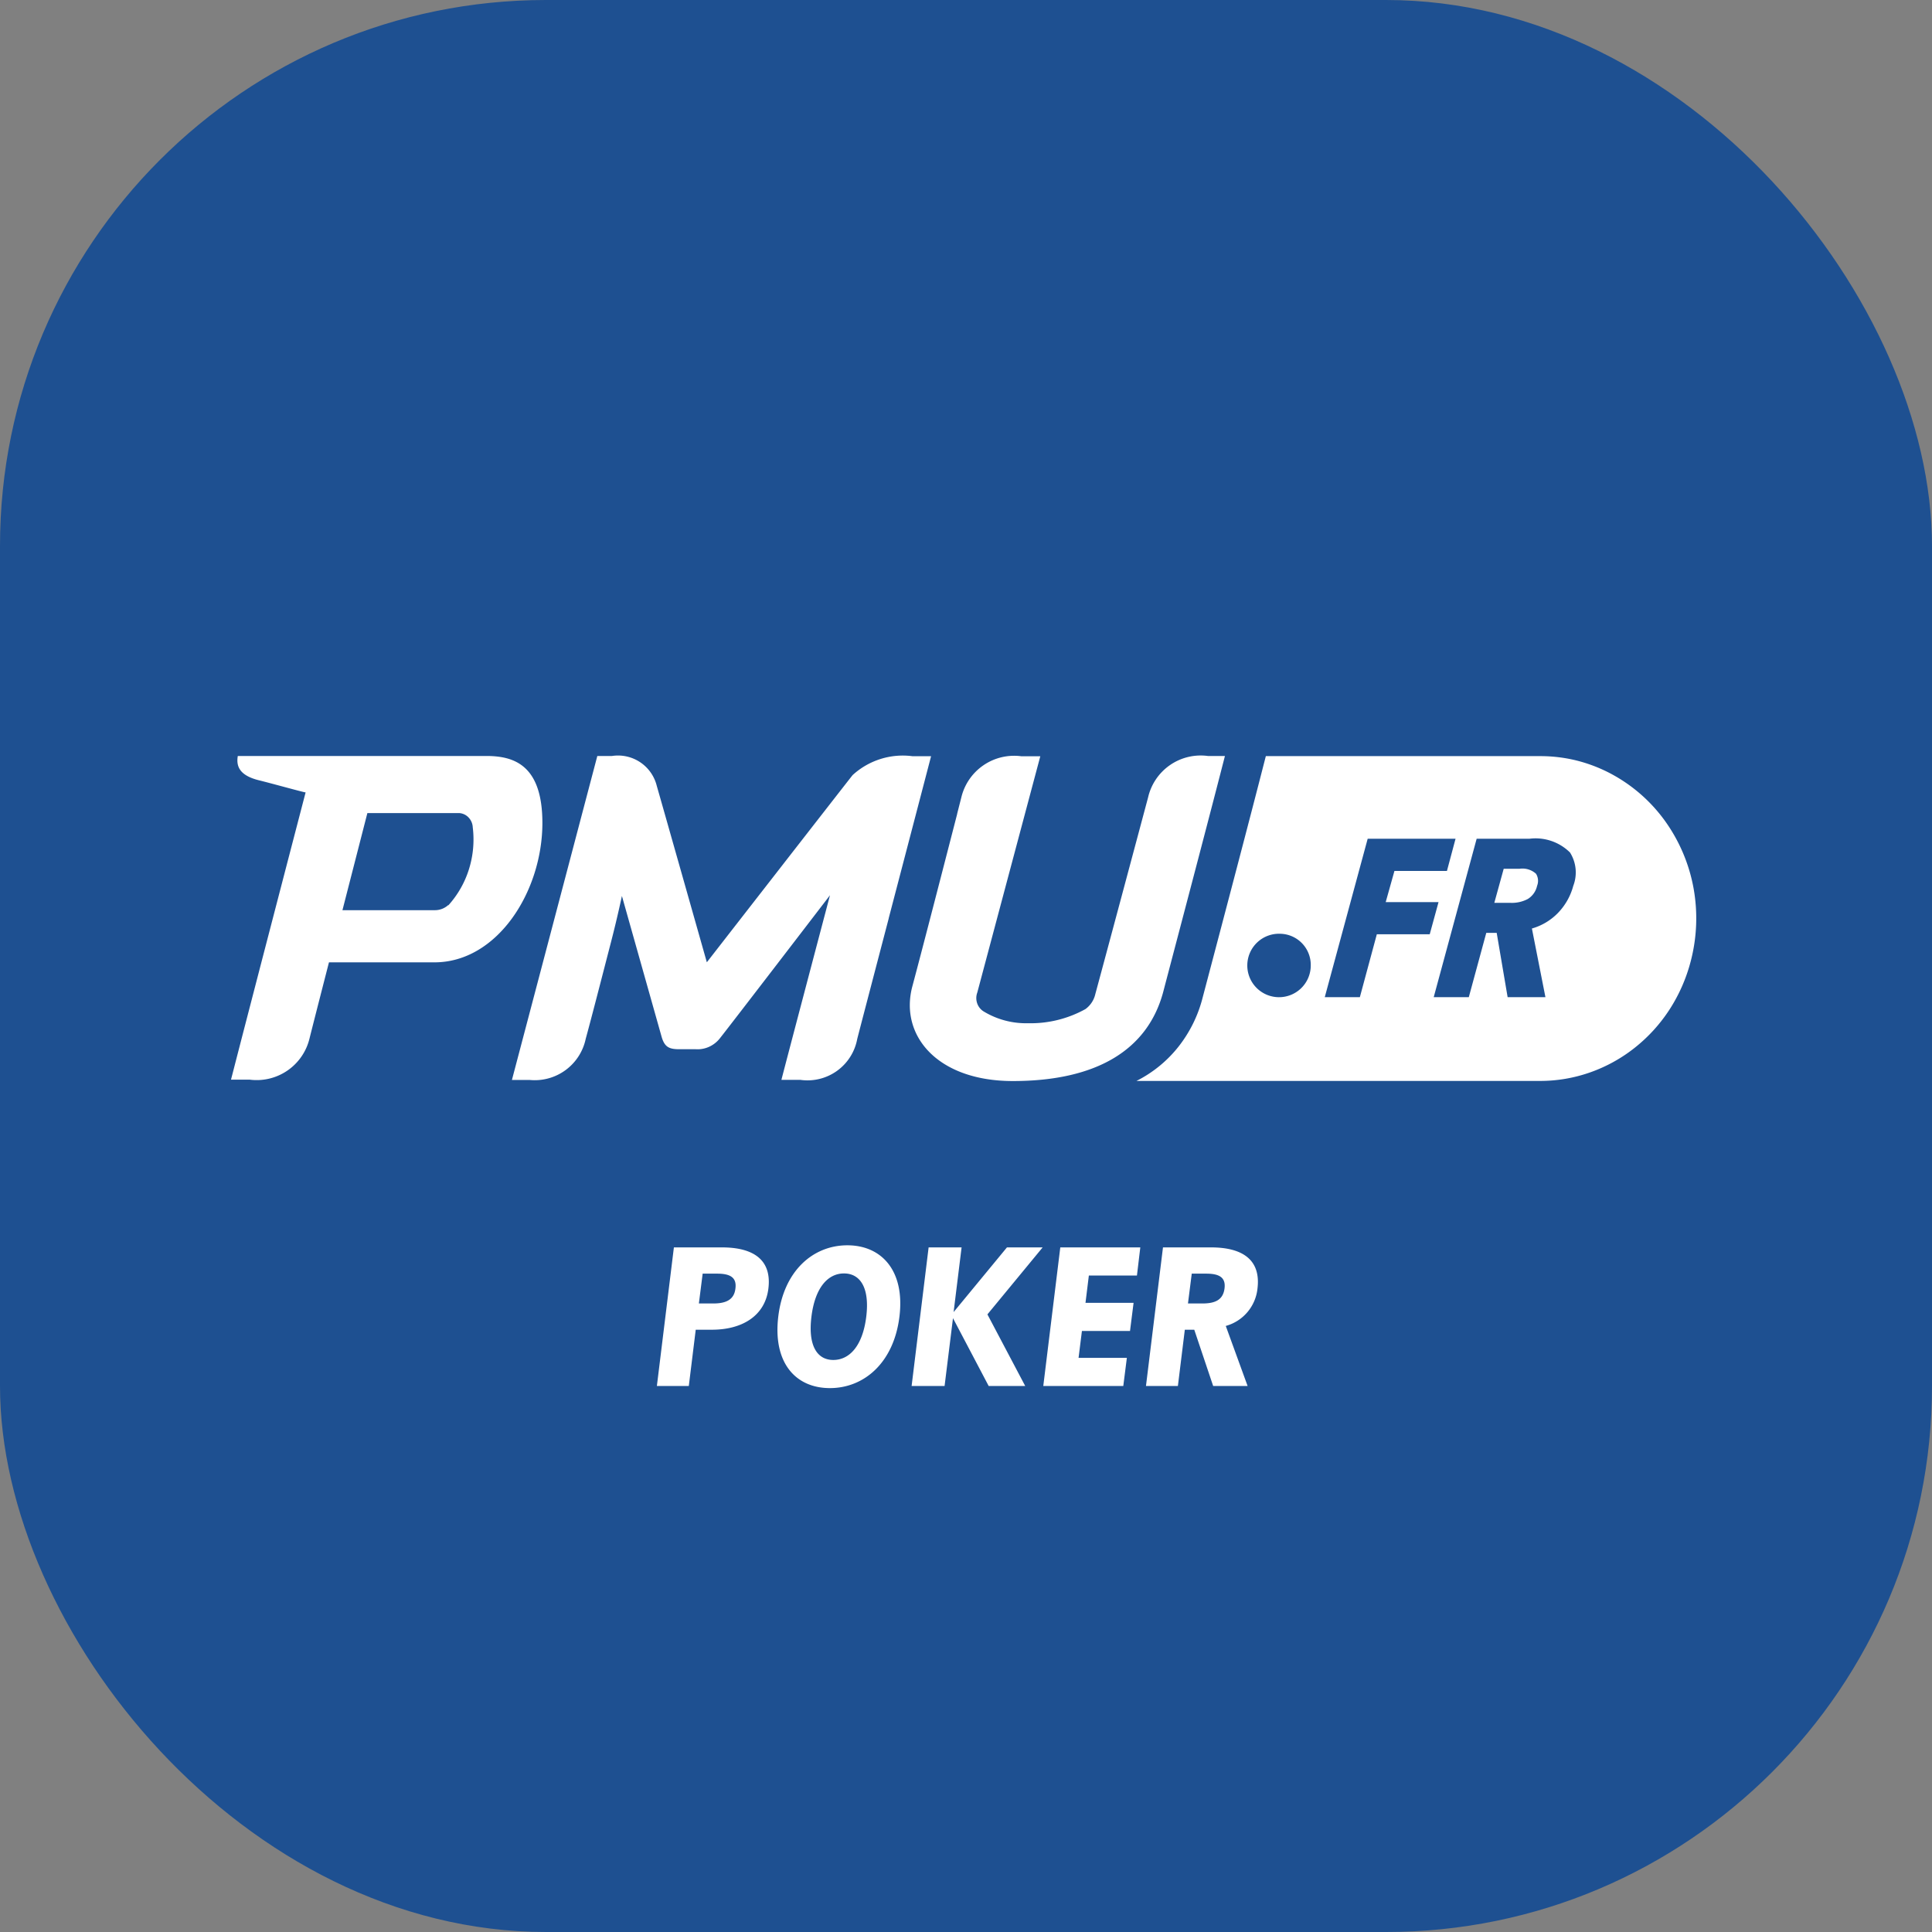
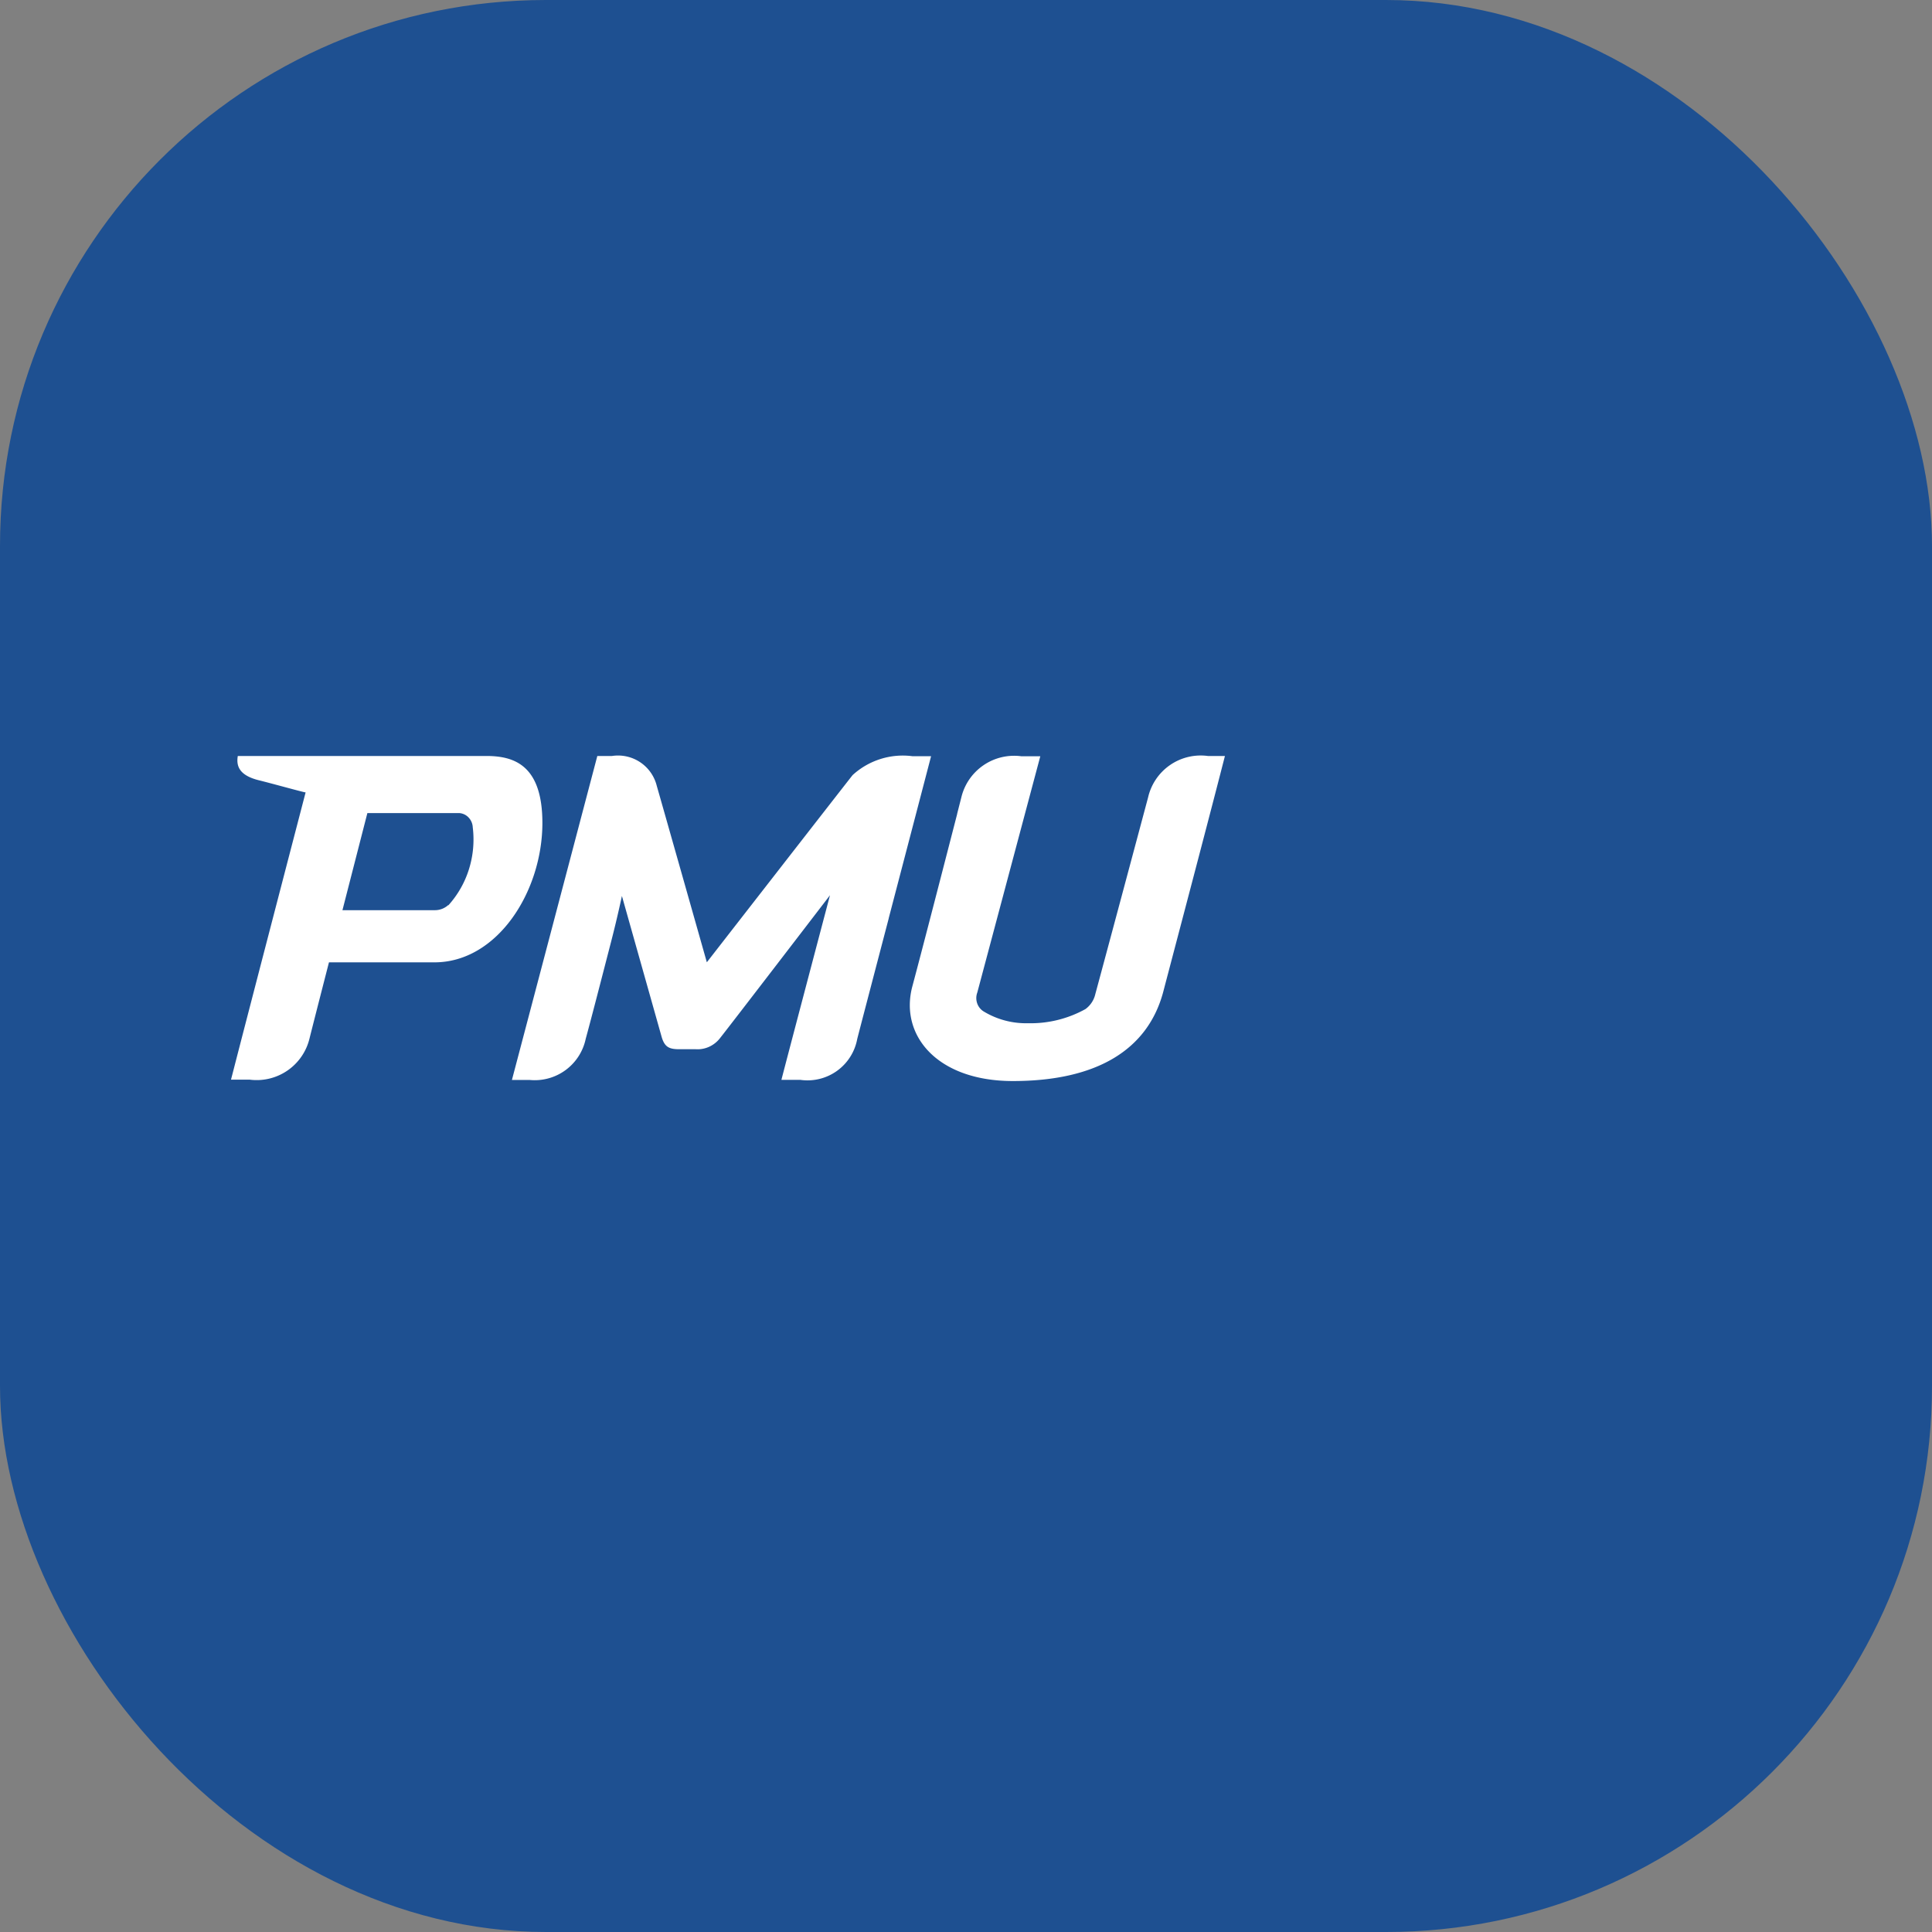
<svg xmlns="http://www.w3.org/2000/svg" width="92" height="92" viewBox="0 0 92 92">
  <rect x="0" y="0" width="92" height="92" fill="#808080" stroke="none" />
  <g id="APP-pkr" transform="translate(-1379 -1459)">
    <rect id="BG" width="92" height="92" rx="26" transform="translate(1379 1459)" fill="#1e5091" />
    <g id="CONTENT" transform="translate(0 3)">
-       <path id="Tracé_897" data-name="Tracé 897" d="M3.38-6.6H1.09L.28,0H1.8l.33-2.68H2.9c1.43,0,2.53-.65,2.69-1.96C5.76-6.03,4.85-6.6,3.38-6.6Zm.64,1.96c-.06.52-.43.71-1.05.71H2.28l.18-1.42h.69C3.77-5.35,4.09-5.17,4.02-4.64ZM8.52.1c1.63,0,3.04-1.21,3.31-3.4s-.85-3.4-2.48-3.4S6.32-5.49,6.06-3.3,6.88.1,8.52.1Zm.16-1.34c-.77,0-1.21-.68-1.04-2.06s.78-2.06,1.55-2.06,1.23.68,1.06,2.06S9.46-1.24,8.68-1.24ZM18.65-6.6h-1.7L14.41-3.52l.38-3.08H13.22L12.41,0h1.57l.4-3.23L16.08,0h1.74l-1.8-3.41Zm4.49,1.34L23.3-6.6H19.49L18.68,0h3.81l.17-1.34h-2.3l.16-1.28h2.29l.17-1.34H20.69l.16-1.3Zm5.74.62c.17-1.39-.74-1.96-2.21-1.96H24.38L23.57,0h1.52l.33-2.68h.45L26.77,0h1.64L27.37-2.86A2.068,2.068,0,0,0,28.88-4.64Zm-3.13-.71h.69c.62,0,.94.18.87.71s-.43.71-1.05.71h-.69Z" transform="translate(1410 1522)" fill="#fff" />
      <g id="Logo_PMU.fr" data-name="Logo PMU.fr" transform="translate(1390 1491.159)">
-         <path id="Soustraction_2" data-name="Soustraction 2" d="M19.227,15.467H0a5.967,5.967,0,0,0,2-1.63,6.258,6.258,0,0,0,1.155-2.352C4.283,7.217,5.419,2.9,6.093.264L6.161,0H19.228a7.179,7.179,0,0,1,1.693.2,7.252,7.252,0,0,1,1.6.6,7.536,7.536,0,0,1,2.614,2.24,7.923,7.923,0,0,1,1.387,3.214,8.075,8.075,0,0,1-.13,3.52,7.867,7.867,0,0,1-1,2.281,7.593,7.593,0,0,1-1.655,1.825,7.323,7.323,0,0,1-2.128,1.178A7.158,7.158,0,0,1,19.227,15.467ZM16.66,8.417h.494l.521,3.062h1.8l-.644-3.27a2.8,2.8,0,0,0,1.243-.744A2.944,2.944,0,0,0,20.8,6.179a1.78,1.78,0,0,0-.155-1.59,2.333,2.333,0,0,0-1.93-.655H16.2l-2.045,7.545h1.671l.832-3.062ZM11.011,3.934,8.967,11.479h1.671l.808-2.995h2.519l.42-1.533H11.869l.416-1.484h2.5l.41-1.533H11.011ZM6.852,8.459A1.511,1.511,0,1,0,8.3,9.969,1.483,1.483,0,0,0,6.852,8.459ZM17.8,6.986h-.759l.447-1.622h.758a.958.958,0,0,1,.782.239.64.64,0,0,1,.05.572.98.98,0,0,1-.443.628A1.614,1.614,0,0,1,17.8,6.986Z" transform="translate(43.117 0.847)" fill="#fff" />
        <path id="Tracé_335" data-name="Tracé 335" d="M.324.84H12.158c1.31,0,2.67.423,2.67,3.19,0,3.254-2.137,6.637-5.14,6.637H4.665s-.669,2.6-.925,3.62A2.588,2.588,0,0,1,.891,16.253H0l.081-.313c.267-1.034,1.007-3.905,3.472-13.366-.049,0-.514-.125-1.048-.268-.411-.11-.863-.232-1.2-.315C.4,1.76.241,1.324.324.84Zm9.4,7.343a.938.938,0,0,0,.617-.241l.009.01a4.613,4.613,0,0,0,.982-1.722,4.745,4.745,0,0,0,.18-1.994.722.722,0,0,0-.2-.468.67.67,0,0,0-.448-.209H6.494L5.307,8.183ZM17.444.84h.7a1.9,1.9,0,0,1,2.131,1.424c.222.766,2.384,8.4,2.384,8.4S29.287,2.142,29.6,1.751a3.537,3.537,0,0,1,2.852-.9h.885c-.211.812-1.158,4.432-2.017,7.714l0,.01c-.775,2.96-1.477,5.643-1.5,5.743a2.408,2.408,0,0,1-2.7,1.946H26.21c.1-.41,2.313-8.792,2.313-8.792S23.8,13.63,23.3,14.259a1.383,1.383,0,0,1-.518.422,1.326,1.326,0,0,1-.648.123H21.35c-.487,0-.709-.1-.851-.616L18.615,7.506s-.216,1.02-.49,2.081l-.007.028c-.585,2.264-.983,3.807-1.226,4.691a2.481,2.481,0,0,1-2.664,1.962h-.851Zm29.075,0h.811c-.634,2.479-1.69,6.492-2.86,10.934v0l-.075.287c-.734,2.774-3.176,4.258-7.163,4.258-3.629,0-5.405-2.2-4.786-4.511.467-1.74,1.634-6.27,2.132-8.2l0-.012.2-.785A2.584,2.584,0,0,1,37.631.853h.907l-3,11.251a.765.765,0,0,0-.007.511.732.732,0,0,0,.315.393,3.889,3.889,0,0,0,2.1.558,5.378,5.378,0,0,0,2.741-.673,1.218,1.218,0,0,0,.472-.718c.509-1.876,2.282-8.5,2.513-9.366A2.57,2.57,0,0,1,46.518.84Z" transform="translate(0 0)" fill="#fff" fill-rule="evenodd" />
      </g>
    </g>
  </g>
</svg>